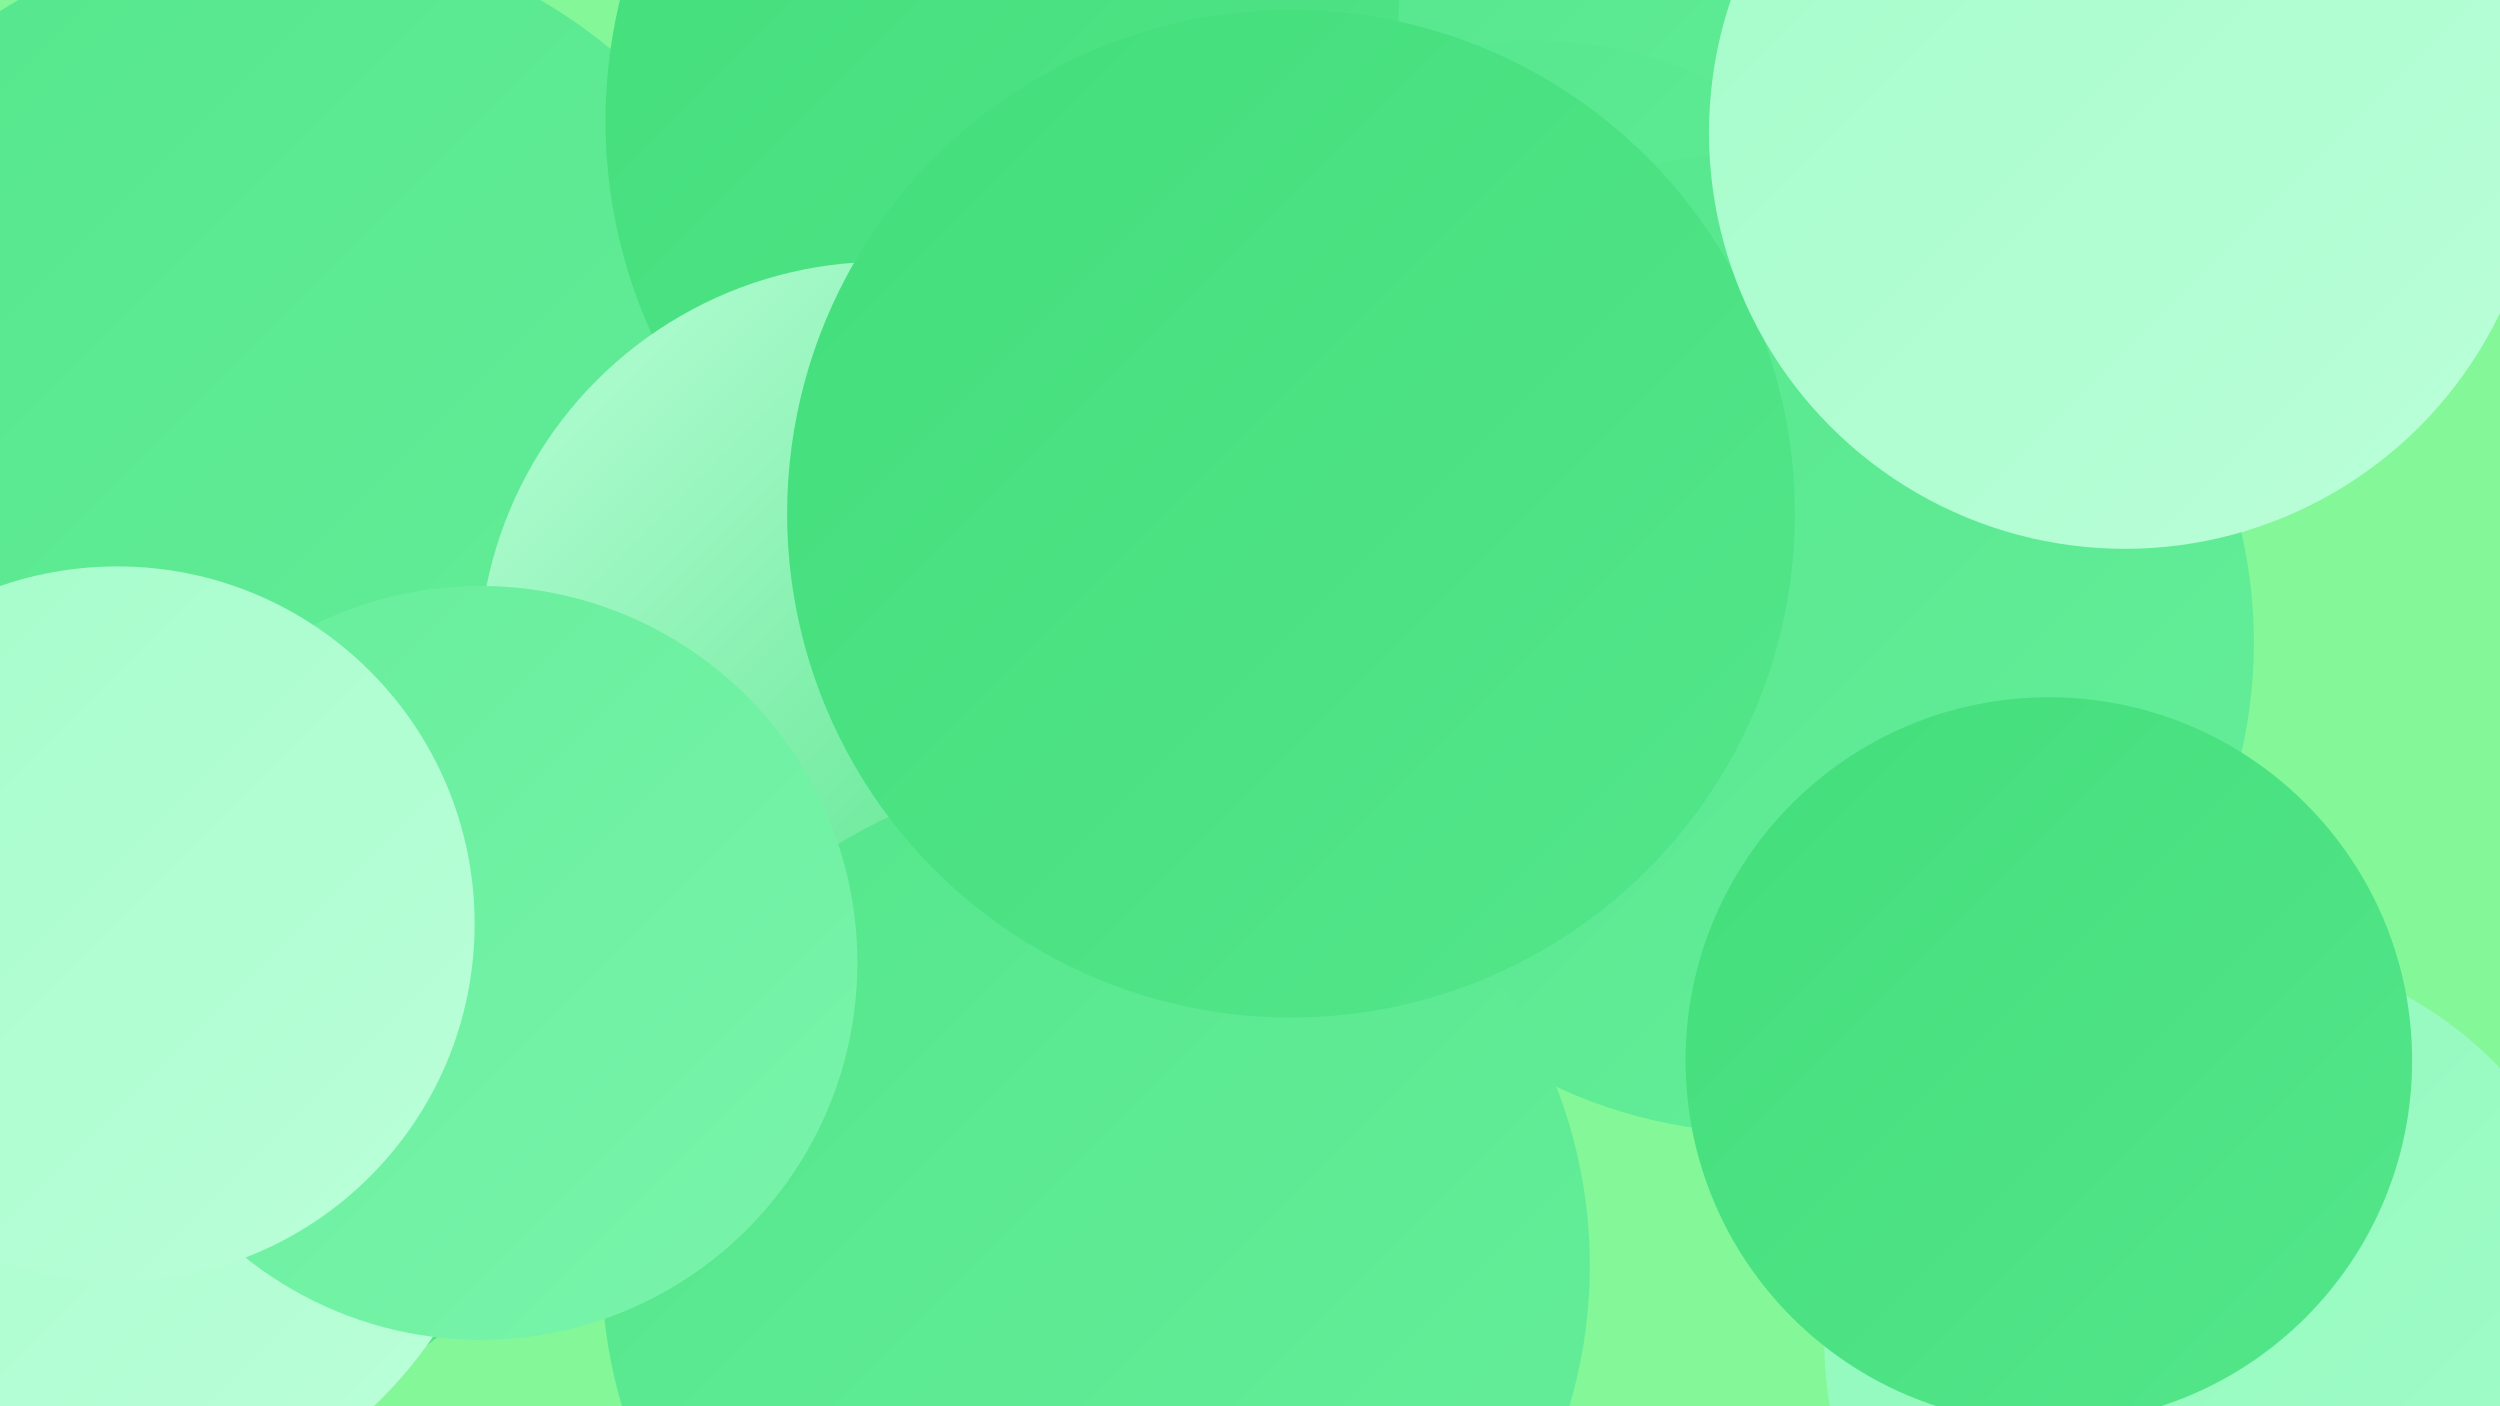
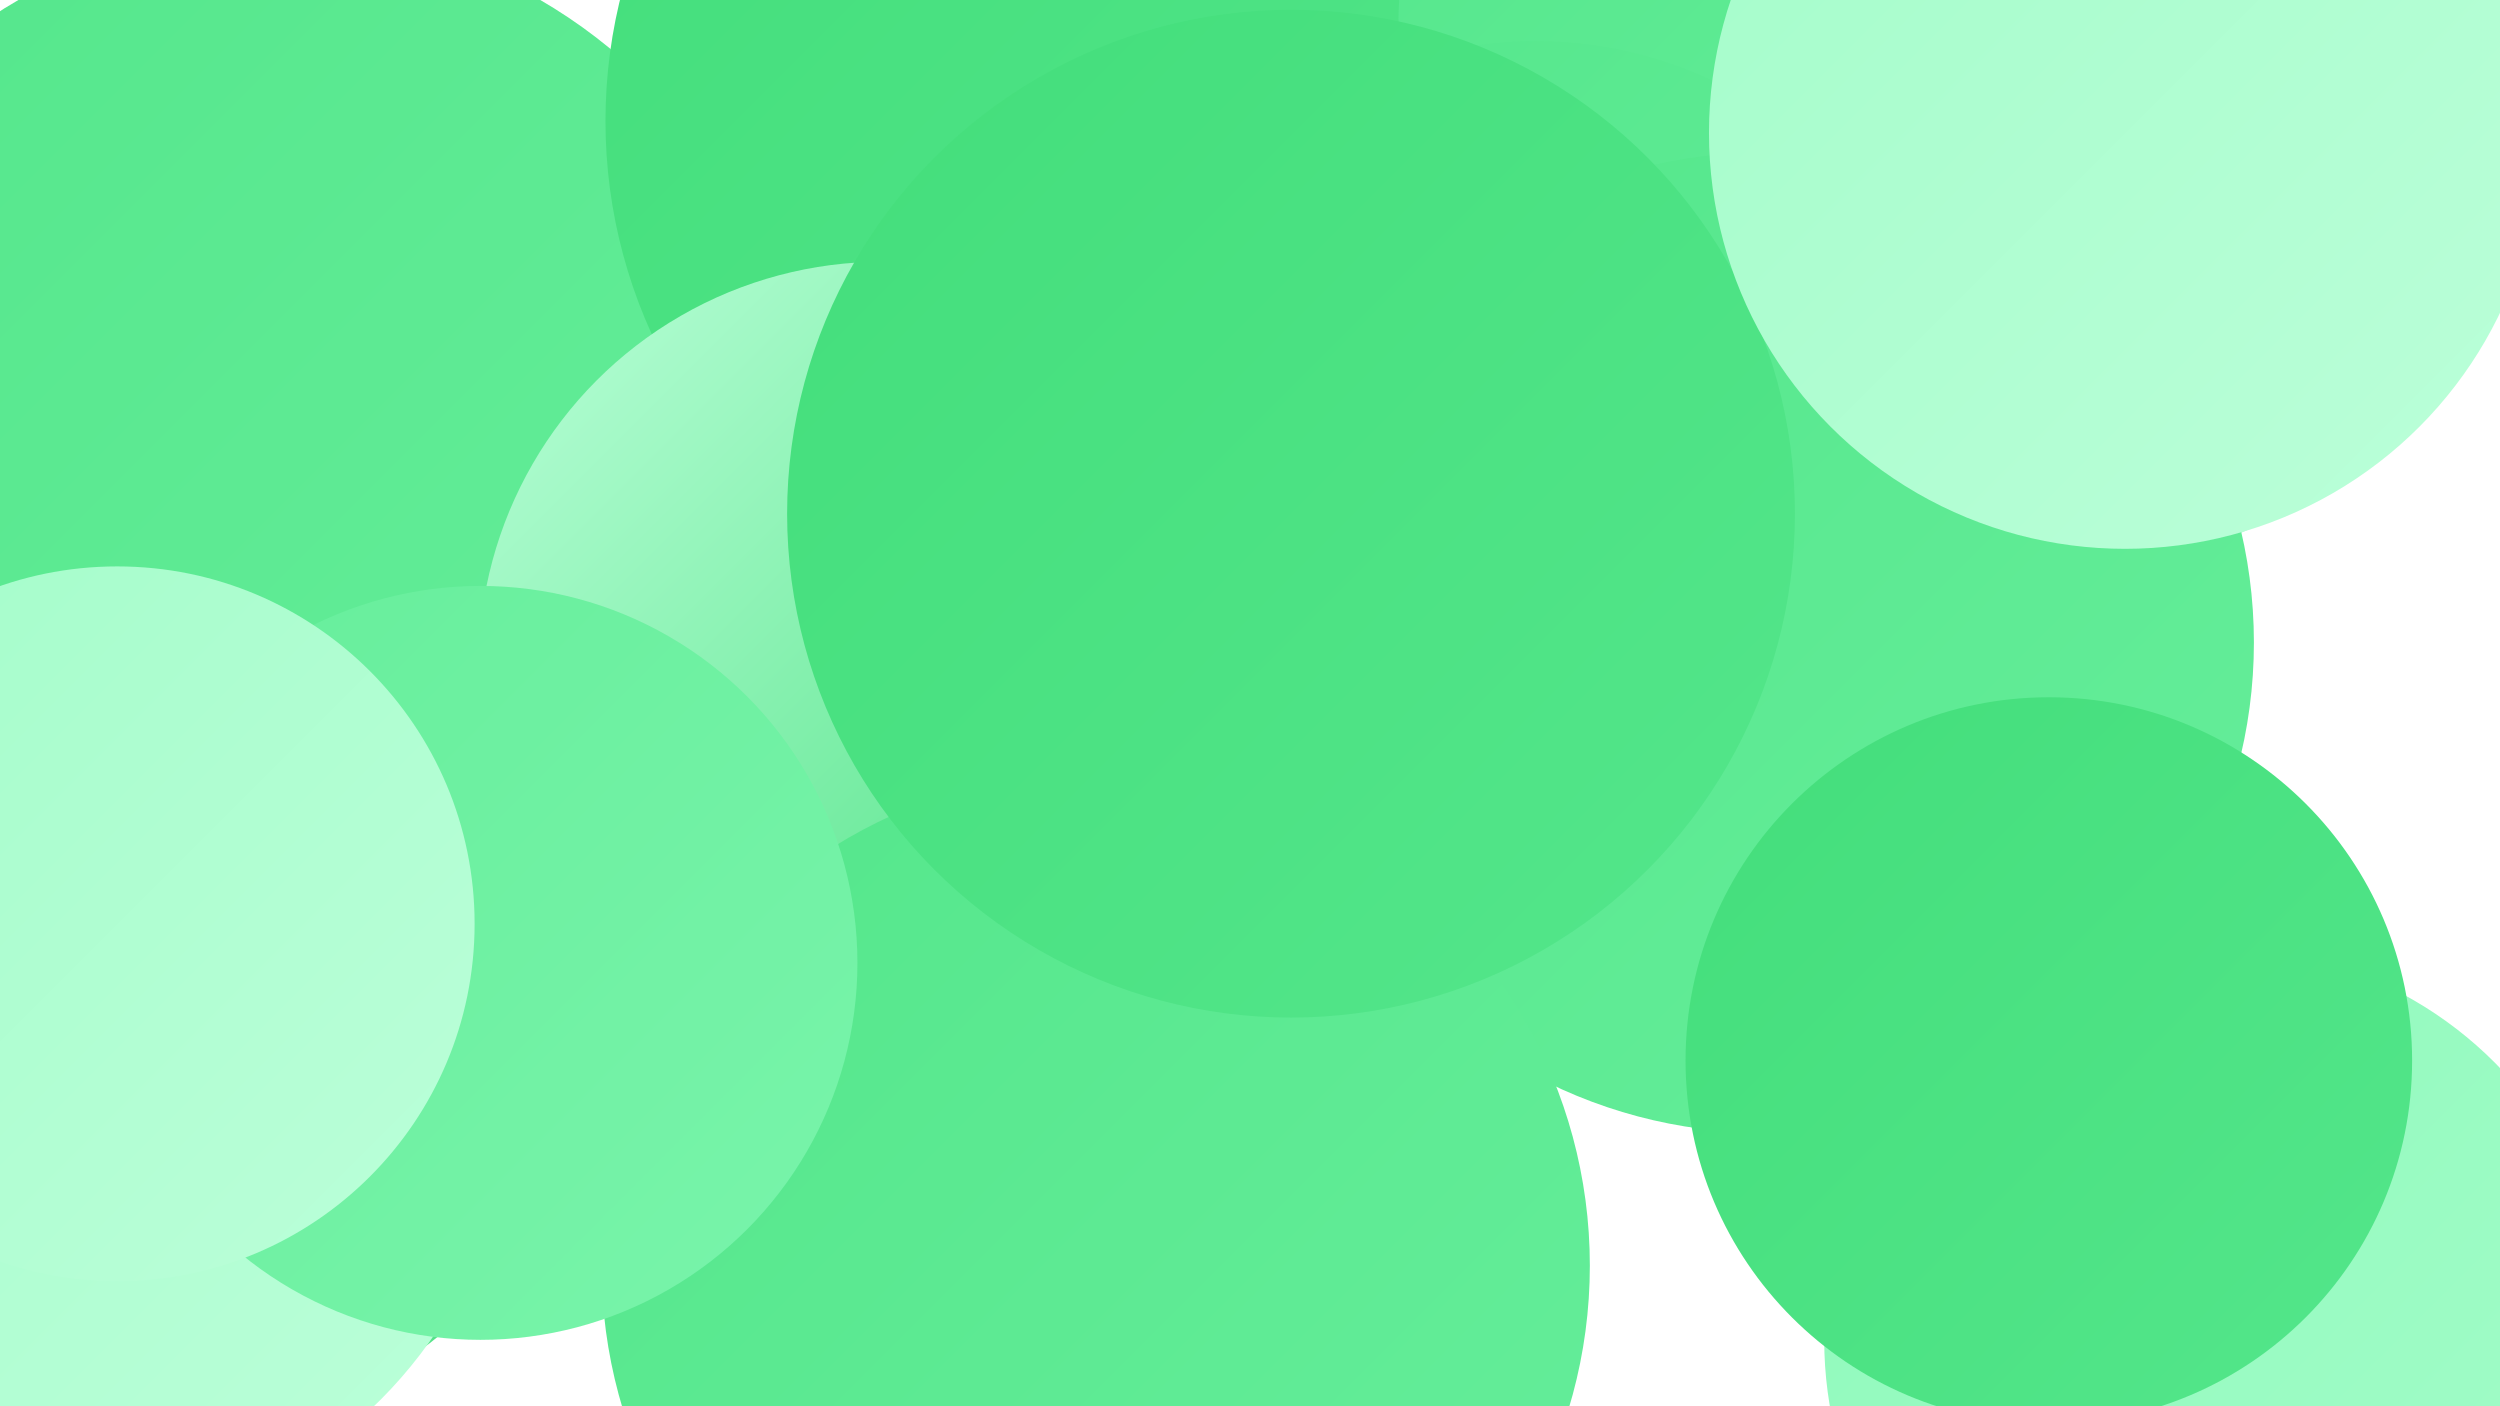
<svg xmlns="http://www.w3.org/2000/svg" width="1280" height="720">
  <defs>
    <linearGradient id="grad0" x1="0%" y1="0%" x2="100%" y2="100%">
      <stop offset="0%" style="stop-color:#43de7b;stop-opacity:1" />
      <stop offset="100%" style="stop-color:#54e68b;stop-opacity:1" />
    </linearGradient>
    <linearGradient id="grad1" x1="0%" y1="0%" x2="100%" y2="100%">
      <stop offset="0%" style="stop-color:#54e68b;stop-opacity:1" />
      <stop offset="100%" style="stop-color:#66ee9b;stop-opacity:1" />
    </linearGradient>
    <linearGradient id="grad2" x1="0%" y1="0%" x2="100%" y2="100%">
      <stop offset="0%" style="stop-color:#66ee9b;stop-opacity:1" />
      <stop offset="100%" style="stop-color:#79f4ab;stop-opacity:1" />
    </linearGradient>
    <linearGradient id="grad3" x1="0%" y1="0%" x2="100%" y2="100%">
      <stop offset="0%" style="stop-color:#79f4ab;stop-opacity:1" />
      <stop offset="100%" style="stop-color:#8ef9ba;stop-opacity:1" />
    </linearGradient>
    <linearGradient id="grad4" x1="0%" y1="0%" x2="100%" y2="100%">
      <stop offset="0%" style="stop-color:#8ef9ba;stop-opacity:1" />
      <stop offset="100%" style="stop-color:#a4fcca;stop-opacity:1" />
    </linearGradient>
    <linearGradient id="grad5" x1="0%" y1="0%" x2="100%" y2="100%">
      <stop offset="0%" style="stop-color:#a4fcca;stop-opacity:1" />
      <stop offset="100%" style="stop-color:#bbffd9;stop-opacity:1" />
    </linearGradient>
    <linearGradient id="grad6" x1="0%" y1="0%" x2="100%" y2="100%">
      <stop offset="0%" style="stop-color:#bbffd9;stop-opacity:1" />
      <stop offset="100%" style="stop-color:#43de7b;stop-opacity:1" />
    </linearGradient>
  </defs>
-   <rect width="1280" height="720" fill="#84f798" />
  <circle cx="1050" cy="59" r="235" fill="url(#grad5)" />
  <circle cx="99" cy="531" r="198" fill="url(#grad6)" />
  <circle cx="56" cy="298" r="287" fill="url(#grad3)" />
  <circle cx="343" cy="323" r="278" fill="url(#grad0)" />
  <circle cx="952" cy="1" r="194" fill="url(#grad3)" />
-   <circle cx="8" cy="499" r="250" fill="url(#grad5)" />
  <circle cx="143" cy="230" r="266" fill="url(#grad1)" />
  <circle cx="30" cy="552" r="233" fill="url(#grad5)" />
  <circle cx="573" cy="62" r="263" fill="url(#grad0)" />
  <circle cx="909" cy="12" r="193" fill="url(#grad1)" />
  <circle cx="1135" cy="686" r="201" fill="url(#grad4)" />
  <circle cx="786" cy="235" r="214" fill="url(#grad1)" />
  <circle cx="903" cy="329" r="251" fill="url(#grad1)" />
  <circle cx="452" cy="341" r="207" fill="url(#grad6)" />
  <circle cx="1049" cy="543" r="186" fill="url(#grad0)" />
  <circle cx="561" cy="648" r="253" fill="url(#grad1)" />
  <circle cx="661" cy="263" r="258" fill="url(#grad0)" />
  <circle cx="1088" cy="68" r="213" fill="url(#grad5)" />
  <circle cx="246" cy="493" r="193" fill="url(#grad2)" />
  <circle cx="60" cy="473" r="183" fill="url(#grad5)" />
</svg>